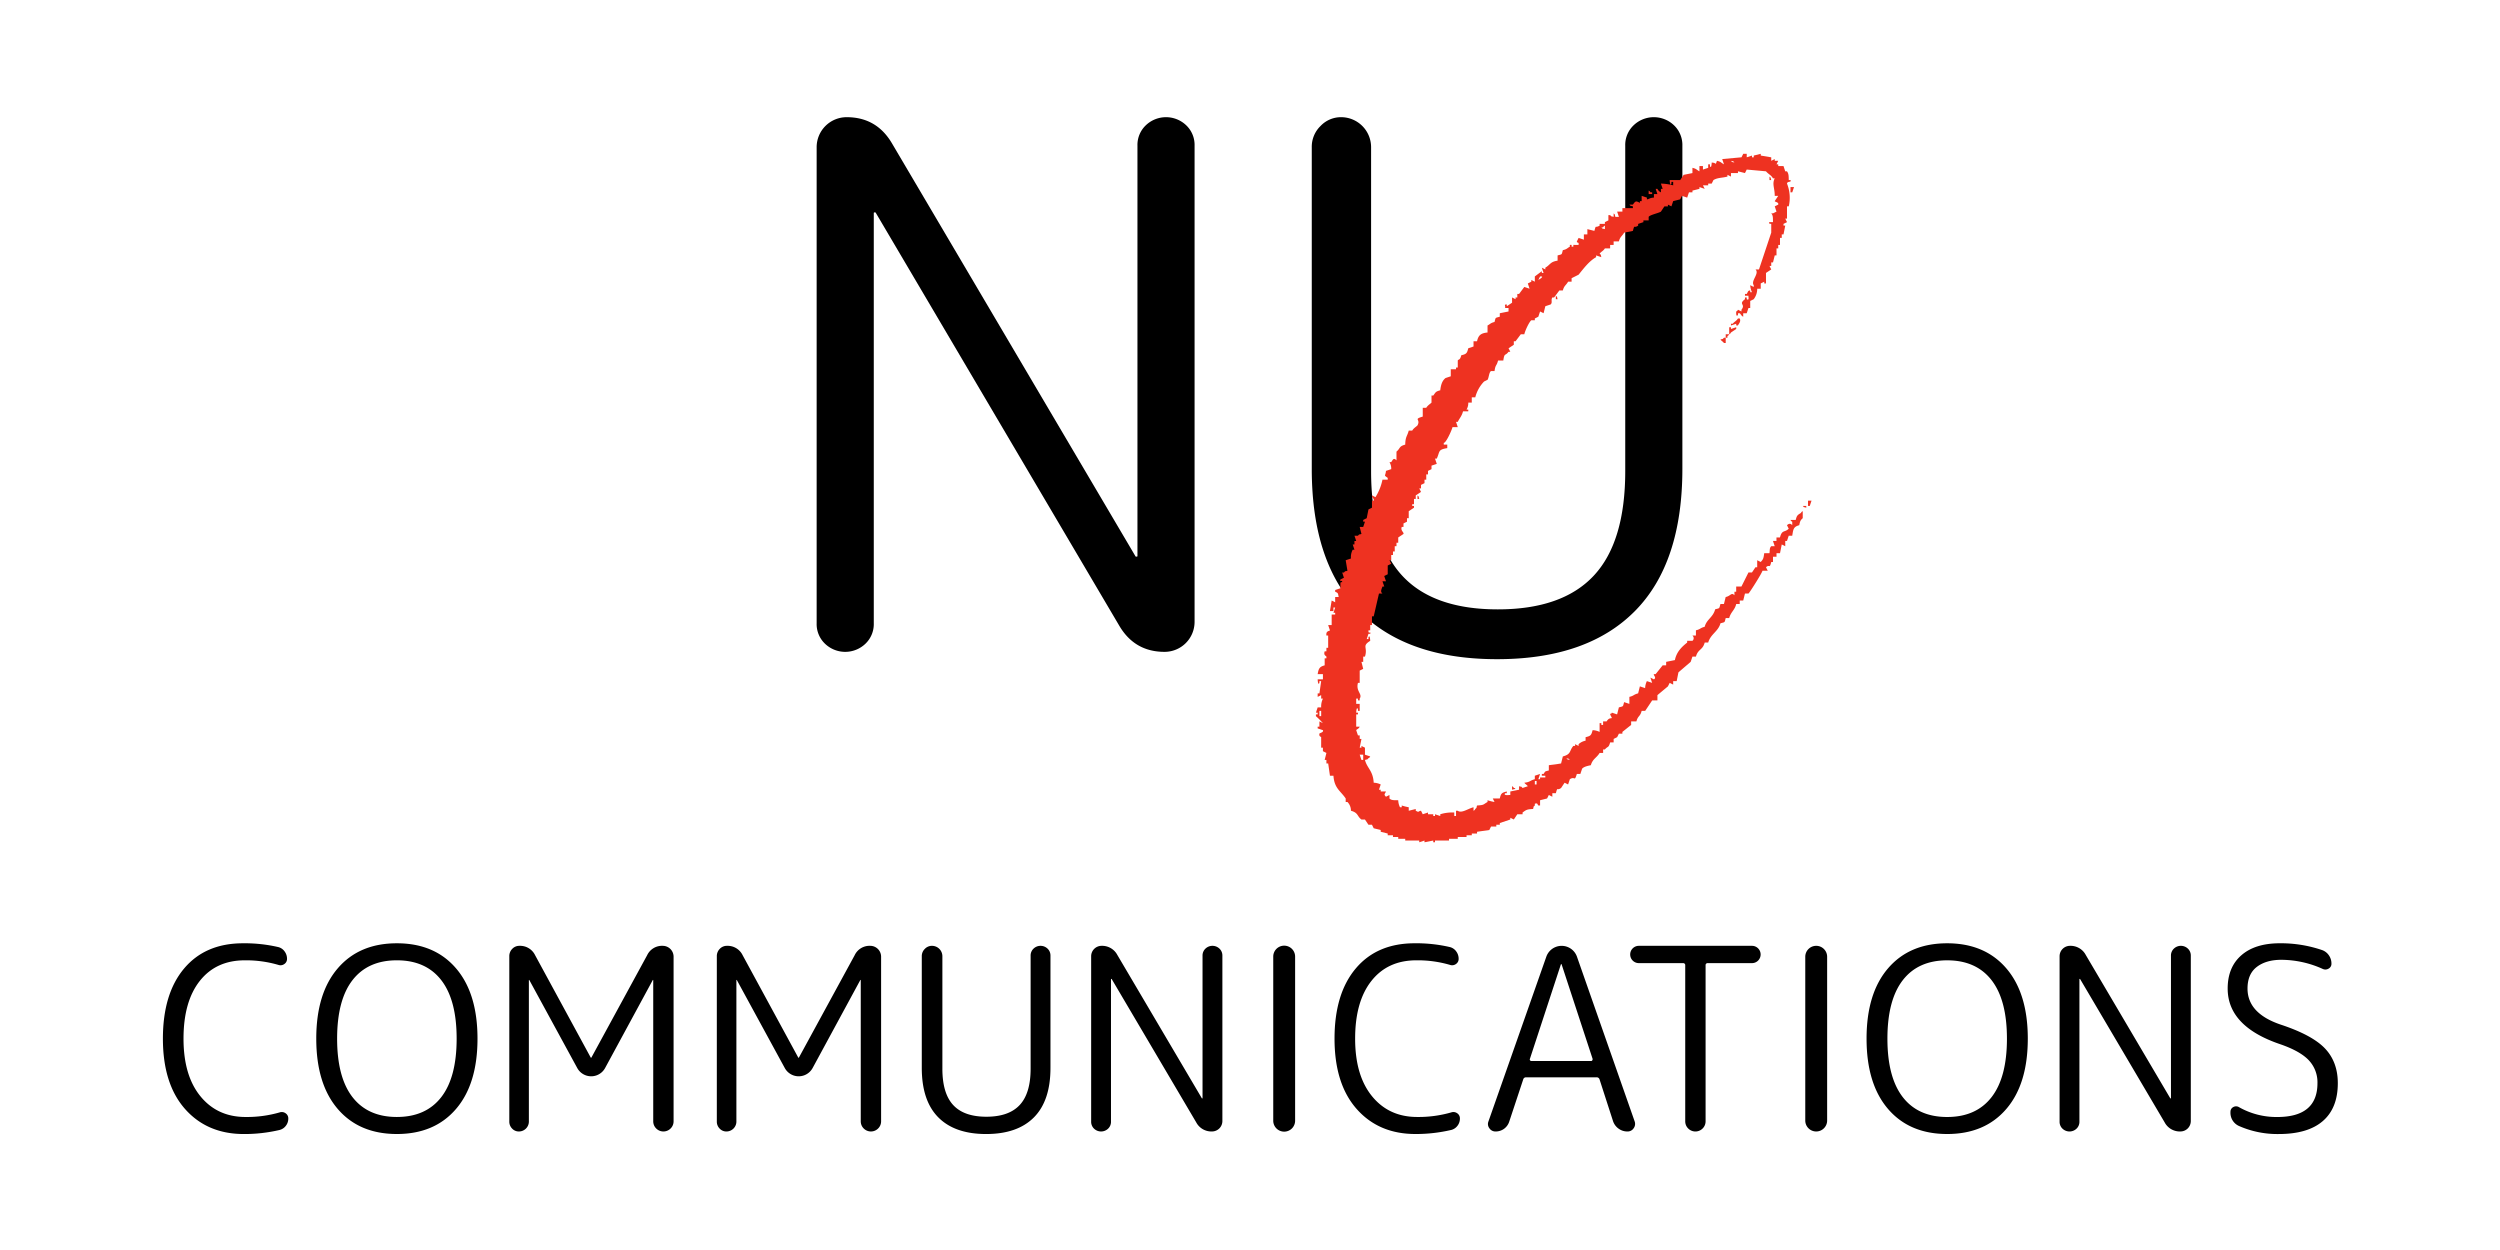
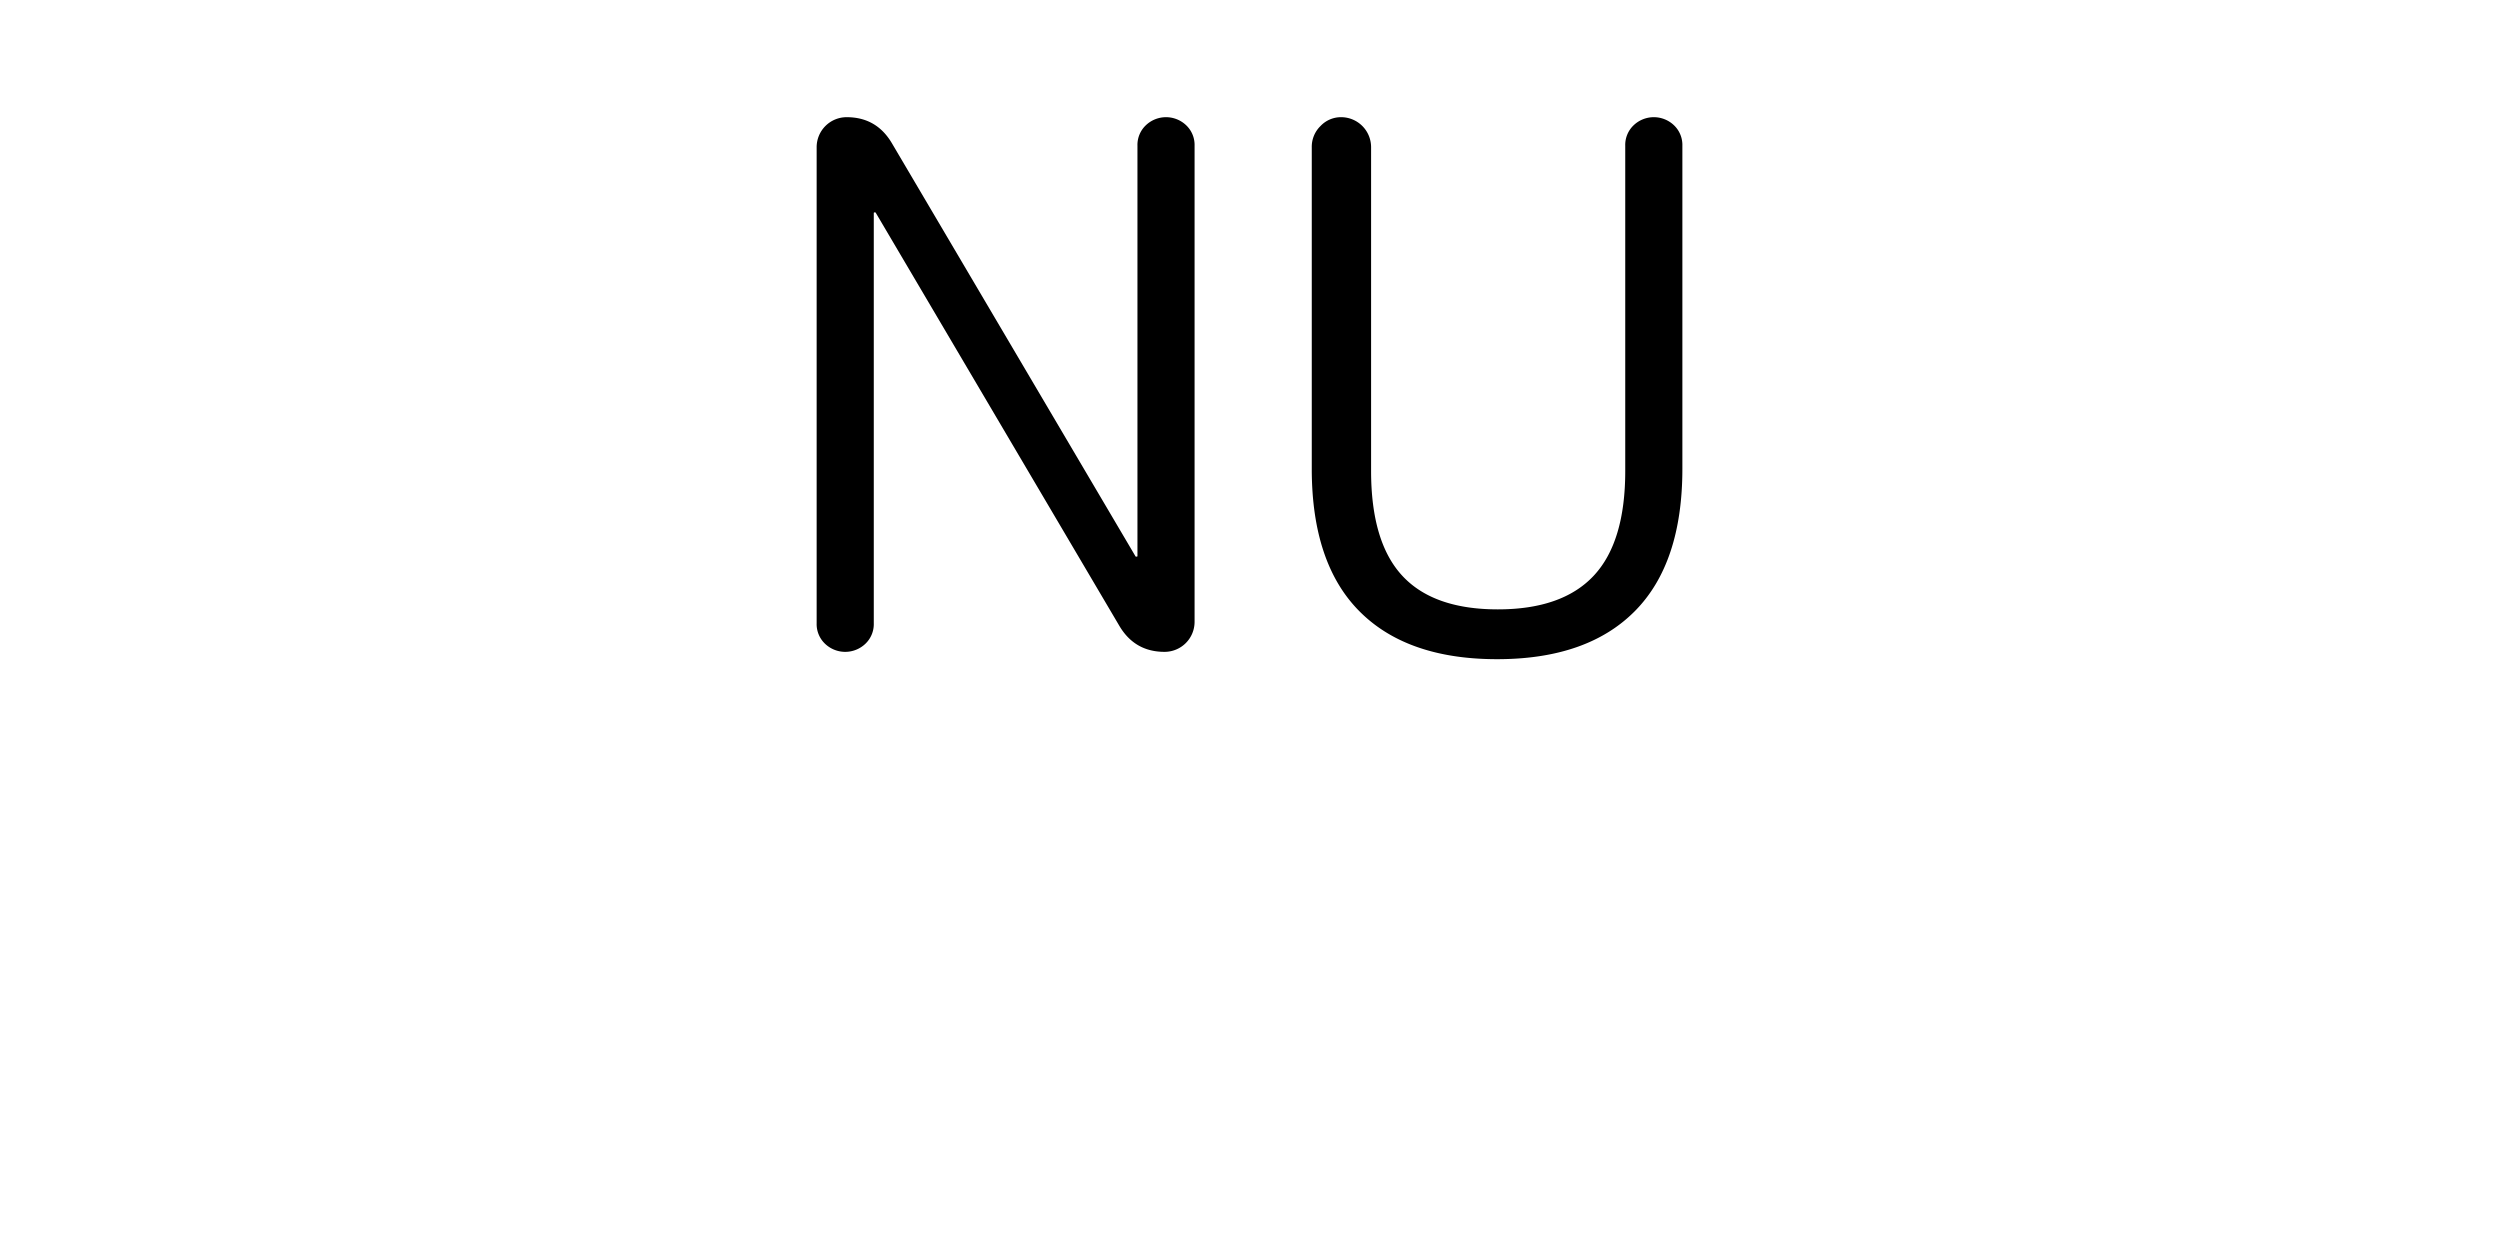
<svg xmlns="http://www.w3.org/2000/svg" id="C_VectorShapes" width="1024" height="512" viewBox="0 0 1024 512">
  <defs>
    <style>
      .cls-1, .cls-2 {
        fill-rule: evenodd;
      }

      .cls-2 {
        fill: #ee3221;
      }
    </style>
  </defs>
  <path id="NU" class="cls-1" d="M357.9,255.3V87.3a0.266,0.266,0,0,1,.3-0.3c0.4,0,.6.1,0.6,0.3l99.6,168.9Q464.7,267,477,267a12.291,12.291,0,0,0,12.3-12.3V59.7a11.139,11.139,0,0,0-3.45-8.4,11.962,11.962,0,0,0-16.5,0,11.12,11.12,0,0,0-3.45,8.4v168a0.266,0.266,0,0,1-.3.3c-0.4,0-.6-0.1-0.6-0.3L365.4,58.8Q359.1,48,346.8,48a12.291,12.291,0,0,0-12.3,12.3v195a11.106,11.106,0,0,0,3.45,8.4,11.962,11.962,0,0,0,16.5,0,11.124,11.124,0,0,0,3.45-8.4h0ZM689.1,192V59.7a11.139,11.139,0,0,0-3.45-8.4,11.962,11.962,0,0,0-16.5,0,11.12,11.12,0,0,0-3.45,8.4V192.9q0,29.1-12.9,42.9t-39.3,13.8q-26.4,0-39.15-13.8T561.6,192.9V60.3A12.291,12.291,0,0,0,549.3,48a11.509,11.509,0,0,0-8.4,3.6,11.855,11.855,0,0,0-3.6,8.7V192q0,38.7,19.5,58.35T613.2,270q36.9,0,56.4-19.65T689.1,192h0Z" />
-   <path id="COMMUNICATIONS" class="cls-1" d="M114.542,462.829a4.612,4.612,0,0,0,2.552-1.719,4.774,4.774,0,0,0,.99-2.969,2.488,2.488,0,0,0-1.094-2.135,2.661,2.661,0,0,0-2.448-.365,48.489,48.489,0,0,1-13.958,1.875q-11.562,0-18.49-8.489t-6.927-23.594q0-15.207,6.667-23.646t18.438-8.437a47.046,47.046,0,0,1,13.75,1.875,2.654,2.654,0,0,0,2.447-.365,2.483,2.483,0,0,0,1.094-2.135,5.006,5.006,0,0,0-.989-3.021,4.547,4.547,0,0,0-2.552-1.771,60.851,60.851,0,0,0-14.48-1.563q-15.418,0-24.115,10.313t-8.7,28.75q0,18.543,9.063,28.8T99.855,464.5a63.11,63.11,0,0,0,14.687-1.666h0Zm72.5-37.4q0,15.836-6.3,23.958t-18.177,8.125q-11.874,0-18.177-8.125t-6.3-23.958q0-15.832,6.3-23.958t18.177-8.125q11.875,0,18.177,8.125T187.042,425.433Zm8.542,0q0-18.54-8.8-28.8T162.563,386.37q-15.417,0-24.219,10.261t-8.8,28.8q0,18.543,8.8,28.8t24.219,10.26q15.416,0,24.219-10.26T195.584,425.433Zm21.042,33.958V401.475a0.1,0.1,0,1,1,.208,0l19.583,35.937a6.493,6.493,0,0,0,11.459,0l19.479-35.937a0.1,0.1,0,1,1,.208,0v57.812a4.082,4.082,0,0,0,1.2,2.917,4.151,4.151,0,0,0,5.938,0,4.09,4.09,0,0,0,1.2-2.917v-67.5a4.449,4.449,0,0,0-4.375-4.375,6.736,6.736,0,0,0-6.459,3.854l-22.812,41.875a0.092,0.092,0,0,1-.1.1c-0.14,0-.209-0.034-0.209-0.1l-22.812-41.979a6.814,6.814,0,0,0-6.354-3.75,3.944,3.944,0,0,0-2.969,1.25,4.207,4.207,0,0,0-1.2,3.021v67.708a3.993,3.993,0,0,0,1.146,2.865,3.737,3.737,0,0,0,2.812,1.2,4.091,4.091,0,0,0,4.063-4.063h0Zm85,0V401.475a0.1,0.1,0,1,1,.208,0l19.583,35.937a6.493,6.493,0,0,0,11.459,0l19.479-35.937a0.1,0.1,0,1,1,.208,0v57.812a4.082,4.082,0,0,0,1.2,2.917,4.151,4.151,0,0,0,5.938,0,4.09,4.09,0,0,0,1.2-2.917v-67.5a4.449,4.449,0,0,0-4.375-4.375,6.736,6.736,0,0,0-6.459,3.854l-22.812,41.875a0.092,0.092,0,0,1-.1.1c-0.14,0-.209-0.034-0.209-0.1l-22.812-41.979a6.814,6.814,0,0,0-6.354-3.75,3.944,3.944,0,0,0-2.969,1.25,4.207,4.207,0,0,0-1.2,3.021v67.708a3.993,3.993,0,0,0,1.146,2.865,3.737,3.737,0,0,0,2.812,1.2,4.091,4.091,0,0,0,4.063-4.063h0Zm128.646-21.979V391.475a3.87,3.87,0,0,0-1.2-2.917,4.154,4.154,0,0,0-5.73,0,3.862,3.862,0,0,0-1.2,2.917v46.25q0,10.1-4.48,14.895t-13.645,4.792q-9.168,0-13.594-4.792T386,437.725V391.683a4.268,4.268,0,0,0-4.271-4.271,4,4,0,0,0-2.917,1.25,4.118,4.118,0,0,0-1.25,3.021v45.729q0,13.437,6.771,20.26t19.583,6.823q12.813,0,19.584-6.823t6.771-20.26h0Zm24.791,21.979V401.058a0.092,0.092,0,0,1,.1-0.1c0.139,0,.209.036,0.209,0.1L489.959,459.7a7.036,7.036,0,0,0,6.458,3.75,4.268,4.268,0,0,0,4.271-4.271V391.475a3.867,3.867,0,0,0-1.2-2.917,4.153,4.153,0,0,0-5.729,0,3.863,3.863,0,0,0-1.2,2.917v58.333a0.092,0.092,0,0,1-.1.1c-0.14,0-.208-0.034-0.208-0.1l-34.584-58.646a7.037,7.037,0,0,0-6.458-3.75,4.268,4.268,0,0,0-4.271,4.271v67.708a3.857,3.857,0,0,0,1.2,2.917,4.153,4.153,0,0,0,5.729,0,3.861,3.861,0,0,0,1.2-2.917h0Zm75.417-.416V391.891a4.48,4.48,0,1,0-8.959,0v67.084a4.48,4.48,0,1,0,8.959,0h0Zm63.958,3.854a4.616,4.616,0,0,0,2.552-1.719,4.78,4.78,0,0,0,.99-2.969,2.488,2.488,0,0,0-1.094-2.135,2.661,2.661,0,0,0-2.448-.365,48.489,48.489,0,0,1-13.958,1.875q-11.562,0-18.49-8.489t-6.927-23.594q0-15.207,6.667-23.646t18.437-8.437a47.037,47.037,0,0,1,13.75,1.875,2.655,2.655,0,0,0,2.448-.365,2.485,2.485,0,0,0,1.094-2.135,5,5,0,0,0-.99-3.021,4.54,4.54,0,0,0-2.552-1.771,60.838,60.838,0,0,0-14.479-1.563q-15.417,0-24.114,10.313t-8.7,28.75q0,18.543,9.062,28.8t24.063,10.26a63.11,63.11,0,0,0,14.687-1.666h0Zm45.1-67.917a0.093,0.093,0,0,1,.1.1l12.709,38.75a1.089,1.089,0,0,1-.156.573,0.513,0.513,0,0,1-.469.261H627.251a0.639,0.639,0,0,1-.521-0.261,0.57,0.57,0,0,1-.1-0.573l12.708-38.75c0-.068.068-0.1,0.208-0.1h0ZM616.053,462.36a5.843,5.843,0,0,0,2.135-2.969l5.729-17.291a1.147,1.147,0,0,1,1.146-.834h28.854a1.216,1.216,0,0,1,1.25.834l5.521,17.083a6.172,6.172,0,0,0,2.24,3.073,6.038,6.038,0,0,0,3.7,1.2,2.931,2.931,0,0,0,2.5-1.3,3.016,3.016,0,0,0,.416-2.865l-23.646-67.5a6.654,6.654,0,0,0-12.5,0l-23.75,67.6a2.841,2.841,0,0,0,.417,2.761,2.93,2.93,0,0,0,2.5,1.3A5.8,5.8,0,0,0,616.053,462.36ZM689.334,394.5a0.829,0.829,0,0,1,.937.938v63.854a4.082,4.082,0,0,0,1.2,2.917,4.151,4.151,0,0,0,5.938,0,4.09,4.09,0,0,0,1.2-2.917V395.433a0.829,0.829,0,0,1,.937-0.938h18.125a3.542,3.542,0,0,0,0-7.083H671.209a3.542,3.542,0,0,0,0,7.083h18.125Zm59.062,64.48V391.891a4.479,4.479,0,1,0-8.958,0v67.084a4.479,4.479,0,1,0,8.958,0h0Zm73.646-33.542q0,15.836-6.3,23.958t-18.177,8.125q-11.875,0-18.177-8.125t-6.3-23.958q0-15.832,6.3-23.958t18.177-8.125q11.875,0,18.177,8.125T822.042,425.433Zm8.542,0q0-18.54-8.8-28.8T797.563,386.37q-15.417,0-24.219,10.261t-8.8,28.8q0,18.543,8.8,28.8t24.219,10.26q15.416,0,24.219-10.26T830.584,425.433Zm21.146,33.958V401.058a0.092,0.092,0,0,1,.1-0.1c0.138,0,.208.036,0.208,0.1L886.626,459.7a7.036,7.036,0,0,0,6.458,3.75,4.268,4.268,0,0,0,4.271-4.271V391.475a3.87,3.87,0,0,0-1.2-2.917,4.153,4.153,0,0,0-5.729,0,3.863,3.863,0,0,0-1.2,2.917v58.333a0.092,0.092,0,0,1-.1.1c-0.14,0-.209-0.034-0.209-0.1l-34.583-58.646a7.038,7.038,0,0,0-6.458-3.75,4.268,4.268,0,0,0-4.271,4.271v67.708a3.857,3.857,0,0,0,1.2,2.917,4.153,4.153,0,0,0,5.729,0,3.864,3.864,0,0,0,1.2-2.917h0Zm93.958-25.1a13.125,13.125,0,0,1,3.542,9.375q0,13.856-16.458,13.854a31.052,31.052,0,0,1-15.73-4.062,2.254,2.254,0,0,0-2.291,0,2.1,2.1,0,0,0-1.146,1.979,5.9,5.9,0,0,0,3.646,5.833A38.948,38.948,0,0,0,933.4,464.5q11.876,0,18.021-5.312t6.146-15.521q0-8.644-5.208-14.167T934.23,419.7q-13.647-4.583-13.646-14.792,0-5.937,3.8-8.854t10.052-2.917a41.478,41.478,0,0,1,16.979,3.75,2.541,2.541,0,0,0,2.4-.156,2.211,2.211,0,0,0,1.146-2.031,5.834,5.834,0,0,0-1.042-3.386,5.644,5.644,0,0,0-2.708-2.135,52.229,52.229,0,0,0-17.4-2.813q-10.1,0-15.729,4.9t-5.625,13.646q0,15.522,21.562,22.813Q942.147,430.538,945.688,434.287Z" />
-   <path id="NU_C_HighFreq_1" data-name="NU_C_HighFreq 1" class="cls-2" d="M715.459,63v1.435l2.152-.718v0.718h0.718V63.718L721.2,63v0.718l4.3,0.718V65.87l1.434-.718V65.87h1.435l-0.717,1.435h0.717v0.718h2.152l0.717,2.153h0.718c0.69,1,.683,1.8.717,3.588h0.717c0.479,1.107-1.262.285-1.434,1.435a15.535,15.535,0,0,1,.717,9.328h-0.717V89.55H731.24l0.718,1.435-1.435.718V92.42h0.717l-0.717,3.588h-0.717v1.435h-0.718v2.87h-0.717v1.435h-0.717v2.87h-0.718l-0.717,2.871H725.5v1.435h-0.718q0.36,0.717.718,1.435l-2.152,1.435V116.1h-0.717v-0.717l-1.435.717v2.153h-1.435a7.091,7.091,0,0,1-1.434,4.305l-1.435.718v2.87h-0.717q-0.359,1.077-.718,2.153h-1.434v1.435c-0.91-.451-1.028-1.179-1.435-1.435h-0.717v0.717c-0.928,1.124-.707-1.4-0.718-1.435a1.258,1.258,0,0,0,.718-0.717l1.434,0.717v-0.717c1.876-2.405-1.451-2.113,1.435-4.306V121.84h0.717v0.717c1.187,0.7.607-1.033,0.718-1.435h-1.435v-0.717h0.717c0.467-.612.37-1.428,1.435-1.436v0.718h0.717a7.608,7.608,0,0,1-.717-2.87l1.435,0.717v-0.717c-1.33-1.788,2.5-4.812.717-6.458h1.435q2.51-7.534,5.021-15.069V91.7s-1.461-.027-0.718-0.718h1.435c-0.045-1.68.076-2.729-.717-3.588h0.717l1.435-.718-0.718-2.153,1.435-.718c0.266-1.067-1.35-1.017-1.435-1.435q0.718-1.076,1.435-2.153h-1.435c0.012-3.239-1.186-4.818,0-7.176h-0.717c-0.822-1.391-1.919-1.709-2.869-2.87l-7.891-.718-0.717,1.435-2.869-.718v0.718H709v1.435l-1.435-.718v0.718c-2.16.6-3.99,0.373-5.739,1.435L701.113,75.2h-1.435v0.718h-2.151l0.717,1.435-2.152-.718v0.718l-2.869.718v0.718h-1.435l-0.717,2.153-2.152-.718L688.2,81.657l-2.869.718-0.717,2.153-1.435-.718v0.718h-1.434q-0.718,1.076-1.435,2.153c-0.917.61-4.533,1.319-5.021,2.153v1.435h-2.152v0.718l-2.152.718V92.42c-1.841,1.278-1.372-.777-2.152,2.153l-3.587.718c-0.869,1.527-1.615,1.562-2.152,3.588h-2.152v1.435h-1.434v1.435h-2.152c-0.685,1.089-1.4,1.215-2.152,2.153,0.817,0.817.286,0,.717,1.435l-2.152-.718v0.718c-2.886,1.611-5.119,4.645-7.173,7.175l-2.869,1.436v1.435h-1.435c-0.869,1.526-1.615,1.562-2.152,3.587h-1.434l-2.152,2.871h-0.718c-0.69,1.124.19,2.082-.717,2.87l-2.152.717-0.717,2.871-1.435-.718-0.717,2.153-1.435.717v0.718H627.23c-0.921.755-2.539,4.241-2.87,5.74h-1.434l-2.152,2.871h-0.717v1.435l-2.152,1.435,0.717,1.435h-0.717c-1.428,1.9-1.651.219-2.152,3.588H613.6c-0.553,2.307-1.082,1.546-1.435,4.305h-1.435c-0.868.541-.858,2.743-1.434,3.588l-1.435.717a14.436,14.436,0,0,0-3.586,6.458h-1.435v2.153h-1.435a5.14,5.14,0,0,1-.717,2.87h0.717v0.718h-2.152c-0.5,1.943-1.329,2.673-2.152,4.305h-0.717l0.717,2.153h-2.151c-0.315,1.328-2.684,6.558-3.587,6.458v0.718H592.8v1.435c-3.923.632-2.935,1.333-4.3,4.3h-0.718q0.358,1.076.718,2.153l-2.152.717v1.435l-1.435.718v1.435h-0.717v2.153h-0.718V197.9l-1.434.717v1.435h-0.717l0.717,1.436-2.152,1.435v1.435H579.17v2.152h-0.718v0.718h0.718v0.718l-2.152,1.435v2.87H576.3v1.435l-1.434.718v1.435h-0.718c-0.563,1.516.989,2.2,0.718,2.87l-2.152,1.435V222.3H572v1.435h-0.717v2.152h-0.717v1.436h-0.717v2.152h-0.718q0.359,0.718.718,1.435l-1.435.718v3.588l-1.435.717q0.359,1.077.718,2.153h-1.435l0.717,2.153h-0.717c-0.467,1.306-.953,2.143,0,2.87h-1.435q-1.076,4.664-2.152,9.328h-0.717v3.588h-0.717v2.153h-0.718v0.717c0.414,0.521,1.068-.235.718,0.718h-0.718l-0.717,2.152h0.717v-0.717c0.617-1.356.718,1.435,0.718,1.435-3.584,2.247-.892,2.485-2.152,6.458h-0.718v2.153H557.65l0.717,2.87-1.434.717V279.7h-0.717c-0.953,3.494,2,4.543.717,6.458v0.718h-0.717V286.16H555.5v2.153h1.435v2.87h-0.717v-0.717c-0.617-1.356-.718,1.435-0.718,1.435h0.718v0.717H555.5v5.023h1.435c-0.445.982-1.154,0.991-1.435,1.435q0.358,1.077.718,2.153h0.717v1.435h0.717l-0.717,3.588h0.717v-0.718l1.435,0.718v2.87l2.152,0.718a1.255,1.255,0,0,1-.718.717c-0.817.817,0,.286-1.434,0.718,0.9,3.485,3.273,4.3,3.586,9.328a6.971,6.971,0,0,1,2.87.718l-0.718,2.152h0.718v0.718h2.152c-0.428,1.075-1.025,1.159,0,2.153l1.434-.718v1.435c0.793,0.814,1.955.686,3.587,0.718a6.993,6.993,0,0,0,.717,2.87h0.717v-0.718a21.119,21.119,0,0,0,2.87.718v1.435l2.869-.718v0.718c1.626,0.812.546,0.288,2.152,0l0.717,1.435,2.152-.717v0.717h2.152v0.718h0.717v-0.718l2.152,0.718v-0.718a16.675,16.675,0,0,1,5.739-.717v1.435h0.717v-2.153H597.1c1.556,1.183,4.194-.877,6.456-1.435v1.435a1.257,1.257,0,0,0,.718-0.718c0.816-.817.285,0,0.717-1.435,3.066-.176,2.444-0.409,4.3-1.435v-0.717a18.864,18.864,0,0,0,2.869.717l-0.717-1.435h2.869c0.491-2.1.8-2.35,2.869-2.87v0.717H616.47c-0.819,1.135,1.763.668,2.152,0.718v-1.435l3.586-.718v-1.435c1.442,0.412.621-.086,1.435,0.718l2.152-.718c-0.553-.729-0.881-0.706-1.435-1.435,2.54-.273,2.178-0.89,4.3-1.435v-1.435l2.152-.718-0.717,2.153h0.717V318.45h2.152v-0.717h-1.434v-0.718h0.717c0.808-1.233.454-.972,2.152-1.435v-2.153c2.524-.339,2.3-0.247,5.021-0.717l0.717-2.87c3.516-.928,2.572-2.282,4.3-4.306h0.718v-0.717l1.434,0.717v-0.717a5.934,5.934,0,0,1,2.869-1.435v-1.435c2.1-.491,2.349-0.8,2.87-2.871a7,7,0,0,1,2.869.718v-3.588h0.717v0.718h0.718v-1.435h1.434c1.053-1.711,1.833-1.06,2.152-1.436l-0.717-1.435c0.531-.864.316,0.215,0.717-0.717l2.152,0.717,0.717-2.87c1.982-.519,1.605-0.2,2.152-2.153l2.152,0.718v-2.87c1.965-.463,1.633-0.939,3.587-1.435l0.717-2.871,2.152,0.718a7,7,0,0,1,.717-2.87l2.152,0.717-0.717-2.152,1.435,0.717c1.243-.712-0.317-1.709,0-2.152h0.717l2.869-3.588h1.435v-1.435l3.586-.718c0.643-3.3,2.782-5.431,5.022-7.176v-0.717h2.152a1.379,1.379,0,0,0,0-2.153h1.434v-2.152c1.965-.463,1.633-0.94,3.587-1.436,0.817-3.136,3.4-3.775,4.3-7.175,1.981-.519,1.6-0.2,2.152-2.153h1.434q0.359-1.434.718-2.87c2.086-.43,2.3-2.049,3.586-0.718v-1.435h0.717v-2.152h2.152q1.436-2.871,2.87-5.741h1.434l1.435-2.152h0.717v-2.871l1.435,0.718c1.055-1.1,1.173-1.542,1.435-3.588h2.151c0.2-1.506-.034-2.042.718-2.87h1.434l-0.717-2.153h1.435v-1.435h1.434c0.853-3.329,1.922-1.907,3.587-3.588l-0.717-1.435c0.753-.694,1.438-0.837,2.152,0v-1.435a1.257,1.257,0,0,1-.718-0.718h2.152c0.448-1.875.761-2.041,2.152-2.87a1.256,1.256,0,0,1,.717-0.717v2.87c-0.976.836-1.1,1.309-1.434,2.87-2.478.67-2.431,1.785-2.869,4.3h-1.435l-0.717,2.153H731.24v2.153l-1.434-.718q-0.359,1.794-.718,3.588h-1.434v1.435h-1.435v2.153H725.5c-0.716,2.959-.67.784-2.152,2.153l0.717,1.435h-2.152c-0.223,1.017-5.331,9.092-5.738,9.328h-1.435l-0.717,2.87H712.59v1.435h-1.435c-0.628,2.584-2.186,3.173-2.869,5.741h-1.434c-0.519,1.982-.2,1.605-2.152,2.152-0.876,3.356-4.062,4.413-5.022,7.893h-1.434c-0.838,3.18-2.7,2.548-3.587,5.741h-1.434q-0.358,1.075-.718,2.153l-5.021,4.305-0.717,3.588h-1.435v1.435L683.9,279.7l-0.718,1.435-4.3,3.588v2.153h-2.152c-0.063.12-2.869,4.305-2.869,4.305H672.42c-0.624,2.46-1.483,1.848-2.151,4.306h-2.152v1.435l-3.587,2.87v0.717H663.1l-0.717,1.436-1.435.717V304.1h-1.434c-0.7,2.421-.87,1.373-2.152,2.87H656.64V308.4h-1.435c-1.184,2.014-2.891,2.441-3.587,5.022-1.312.29-2.849,0.588-3.586,1.436q-0.359,1.075-.718,2.152H645.88c-1.075,3.423-.659.732-2.869,2.153q-0.358,1.075-.718,2.153l-1.434-.718-1.435,2.153c-1.8,1.341-1.35-.784-2.152,2.152h-1.435v1.436l-1.434-.718-0.717,1.435-2.87.718v2.152H630.1c-0.415-.3-0.105-1.172-1.435-0.717v0.717c-0.816.818-.285,0-0.717,1.435-2.589.113-2.862,0.406-4.3,1.436v0.717h-2.152l-1.434,2.153-1.435-.718v0.718l-4.3,1.435v0.717h-1.435v0.718h-2.152l-0.717,1.435-5.021.718v0.717h-2.152v0.718h-2.152v0.717H597.1v0.718h-3.586v0.717h-5.739V345H587.06v-0.718l-3.587.718v-0.718l-2.151.718v-0.718h-5.739v-0.717h-2.869v-0.718h-2.152V342.13H568.41v-0.718l-2.869-.717v-0.718l-2.87-.717-0.717-1.436h-1.435l-1.434-2.152H557.65c-1.847-1.327-1.2-2.74-4.3-3.588a5.107,5.107,0,0,0-1.434-3.588h-0.718v-1.435c-2.119-3.155-4.657-4.106-5.021-9.328h-1.434q-0.36-2.511-.718-5.023H543.3v-1.435h-0.717l0.717-2.87-1.435-.718v-1.435h-0.717v-4.305c-0.054-.222-0.971-0.2-0.717-1.436,0.065-.318,1.848-0.473,1.434-1.435l-2.152-.717v-0.718h0.718v-2.152l1.434,0.717a33.33,33.33,0,0,0-2.869-2.87v-0.718h0.717V291.9H539l0.717-2.153h1.435a7.382,7.382,0,0,1,.717-3.588h-0.717v-1.435l-1.435.718v-1.435h0.718l0.717-5.023h-0.717V279.7c-0.617,1.356-.718-1.435-0.718-1.435h2.152v-2.152h-2.152c0.4-2.251.7-3.007,2.87-3.588v-2.871H543.3v-0.717c-0.2-.361-1.25-0.493-0.717-2.153H543.3v-1.435h0.717v-5.023H543.3c-0.292-2.115,1.332-1.747,1.435-2.152q-0.36-1.077-.718-2.153h1.435v-4.305h1.434V251h-0.717l0.717-2.153h-0.717v1.435h-1.434l0.717-4.305,1.434,0.718v-2.153h1.435c-0.323-1.538-.15-1.643-1.435-2.153v-0.717l2.152-.718V238.8c0.377-.943.67,0.3,0.718-0.718-0.337-.39-1.142.2-0.718-0.718l1.435-.717L549.76,234.5h0.717c0.817-.817,0-0.286,1.435-0.717q-0.359-2.153-.718-4.306l2.152-.717a6.477,6.477,0,0,1,.718-3.588h0.717l-0.717-2.153h0.717V221.58H555.5l-0.717-2.153h1.435c0.817-.817,0-0.285,1.434-0.717l-0.717-2.87h1.434q0.36-1.077.718-2.153h-0.718v-0.718l1.435-.717,0.717-3.588,1.435-.717v-2.871h0.717v-0.717a1.645,1.645,0,0,1-.717-1.435l1.435,0.717a21.685,21.685,0,0,0,2.869-7.175h2.152v-0.718c-1.784-1.312-.924-0.547-0.717-2.87l2.152-.718a5.148,5.148,0,0,0-.718-2.87h0.718c0.686-1.024,1-1.964,2.151-.717v-3.588c1.645-1.375.915-2.154,3.587-2.87,0.041-3.27.84-3.436,1.435-5.741h1.434c0.541-1.047,1.967-1.814,2.152-2.153,1.42-2.595-1.86-2.4,2.152-3.587v-3.588h1.435c0.527-1.009,2-1.861,2.152-2.153v-2.87h0.717c1.013-1.335.888-1.644,2.869-2.153,0.253-2.275.8-3.931,2.152-5.023l2.152-.717v-2.87h2.152v-0.718H597.1v-2.87c0.313-.65.914,0.035,1.435-2.153,2.1-.491,2.349-0.8,2.869-2.87l2.152-.718v-2.152h1.435c0.545-2.436,1.535-3.317,4.3-3.588v-2.87c1.292-.678,1.129-0.994,2.869-1.436,0.519-1.982.2-1.6,2.152-2.152V128.3l3.587-.718v-1.435H616.47c0.289-.919-0.644-1.477.717-1.435v0.717l2.152-1.435V121.84l1.435,0.717V121.84h0.717v-1.435h0.717l2.152-2.871,2.152,0.718-0.717-2.153,1.435-.717v-0.718l1.434,0.718v-2.153l2.87-2.153v0.718h0.717l-0.717-2.153,1.434,0.718v-0.718c2.063-1.206,1.946-2.42,5.021-2.87v-2.153c1.982-.519,1.605-0.2,2.152-2.152,1.729-.407,1.626-0.71,2.87-1.435v-0.718h0.717v0.718h0.717v-0.718H646.6V99.6c-0.617-.806-0.606.291-0.717-0.718l0.717-1.435,2.152,0.718V96.008h1.435V93.855l2.869,0.718c0.795-2.741.156-.992,2.152-2.153V91.7h2.152V90.985l1.435-.718V88.115h0.717c0.817,0.817,0,.286,1.434.718V87.4c0.817,0.818.286,0,.718,1.435H663.1l-0.717-2.153h2.152V85.244h4.3V84.527c-1.442-.412-0.621.086-1.435-0.718h1.435c1.046-1.471,1.187-1.622,2.869-.718V82.374h0.717V80.221l2.152,0.718v0.718c0.863-.038,1.132-0.655,2.87-0.718V79.5h1.434l-0.717-2.153h0.717a2.859,2.859,0,0,0,1.435,1.435V77.351h0.717L680.311,75.2a21.063,21.063,0,0,1,5.021.718V74.481h-0.717V75.2c-0.617,1.356-.717-1.435-0.717-1.435h4.3q0.718-1.076,1.435-2.153l3.587-.718V68.741c1.753,0.412,1.582.751,2.869,1.435V68.023h1.435v1.435l2.151-.718V67.305H700.4v0.718c0.616,1.356.717-1.435,0.717-1.435,2.267,0.081,1.344,1.4,2.152-.718,1.753,0.412,1.582.751,2.869,1.435l-0.717-2.153,7.89-.718q0.36-.717.718-1.435h1.434ZM709,65.87c0.817,0.817,0,.286,1.434.718C709.621,65.771,710.436,66.3,709,65.87Zm15.78,6.458c0.817,0.818.286,0,.718,1.435h-0.718V72.328Zm8.608,4.305h1.435l-0.717,2.153h-0.718V76.634Zm-58.1,2.87V78.069a1.255,1.255,0,0,1,.717.718h0.717V79.5H675.29ZM657.357,93.855V92.42a1.255,1.255,0,0,0-.717.718h-0.718C656.739,93.954,655.925,93.423,657.357,93.855Zm-26.541,19.374-0.717,1.435c0.053-.03,2.079-1.138,1.435-1.435h-0.718Zm6.456,7.893c0.817,0.818.286,0,.717,1.435h-0.717v-1.435Zm74.6,9.328h0.717c0.642,1.309-.493,2.222-0.717,2.871h-0.718V132.6l-2.151.718V132.6h0.717C710.472,131.669,711.187,131.535,711.873,130.45Zm-3.587,3.588H709v0.718l2.151-.718v0.718L709,136.191a1.258,1.258,0,0,1-.718.717v-2.87Zm-1.434,2.87h1.434a1.252,1.252,0,0,1-.717.718v0.718h-0.717v-1.436Zm-0.718,1.436h0.718V140.5h-0.718c-0.553-.729-0.881-0.706-1.434-1.435C706.141,138.649,705.32,139.147,706.134,138.344ZM580.6,202.924c0.817,0.817.286,0,.718,1.435H580.6v-1.435Zm159.961,2.152H742l-0.717,2.153h-0.718v-2.153Zm-2.152,2.153h1.435v0.718C738.406,207.535,739.227,208.033,738.413,207.229ZM540.435,291.183v2.153h0.717v-2.153h-0.717Zm17.932,17.939h-1.434l0.717,2.153h0.717v-2.153Zm83.209,1.435c0.817,0.817,0,.286,1.435.718C642.193,310.458,643.008,310.989,641.576,310.557Zm-12.912,9.328v1.436h0.718v-1.436h-0.718Zm-9.325,3.588v-1.435a1.257,1.257,0,0,1,.718.718h0.717C619.957,323.573,620.771,323.042,619.339,323.473Z" />
</svg>